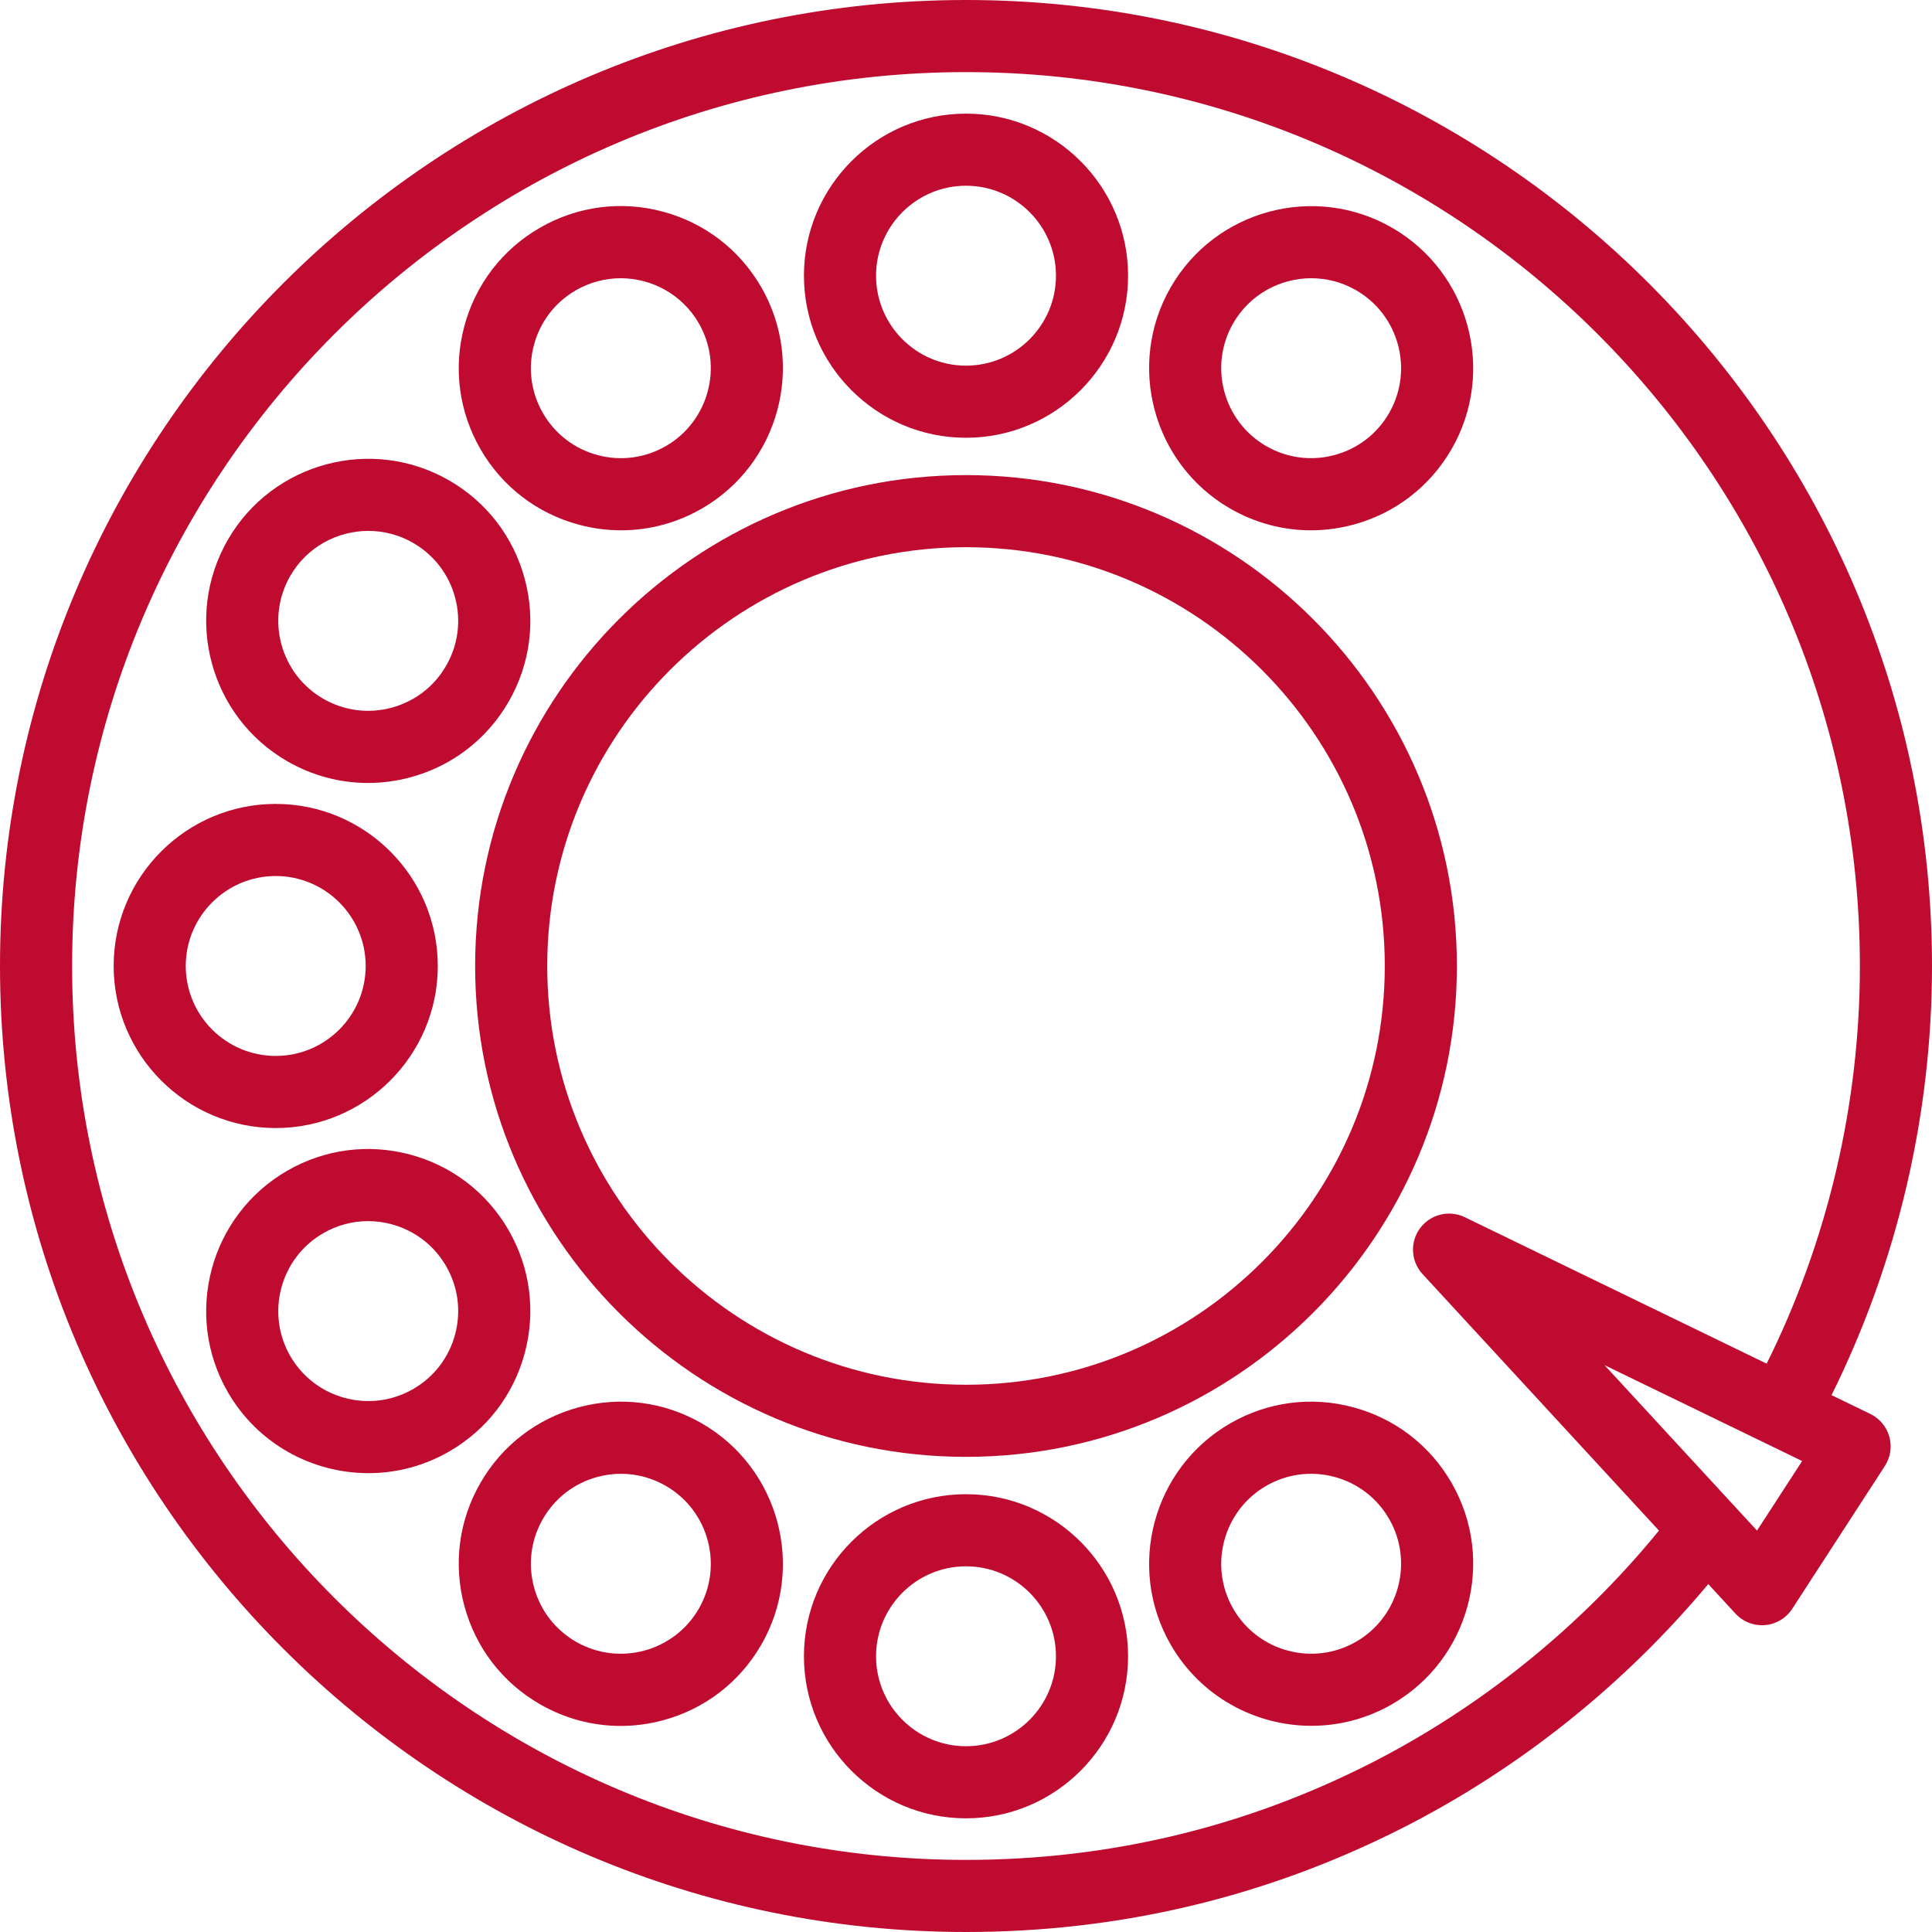
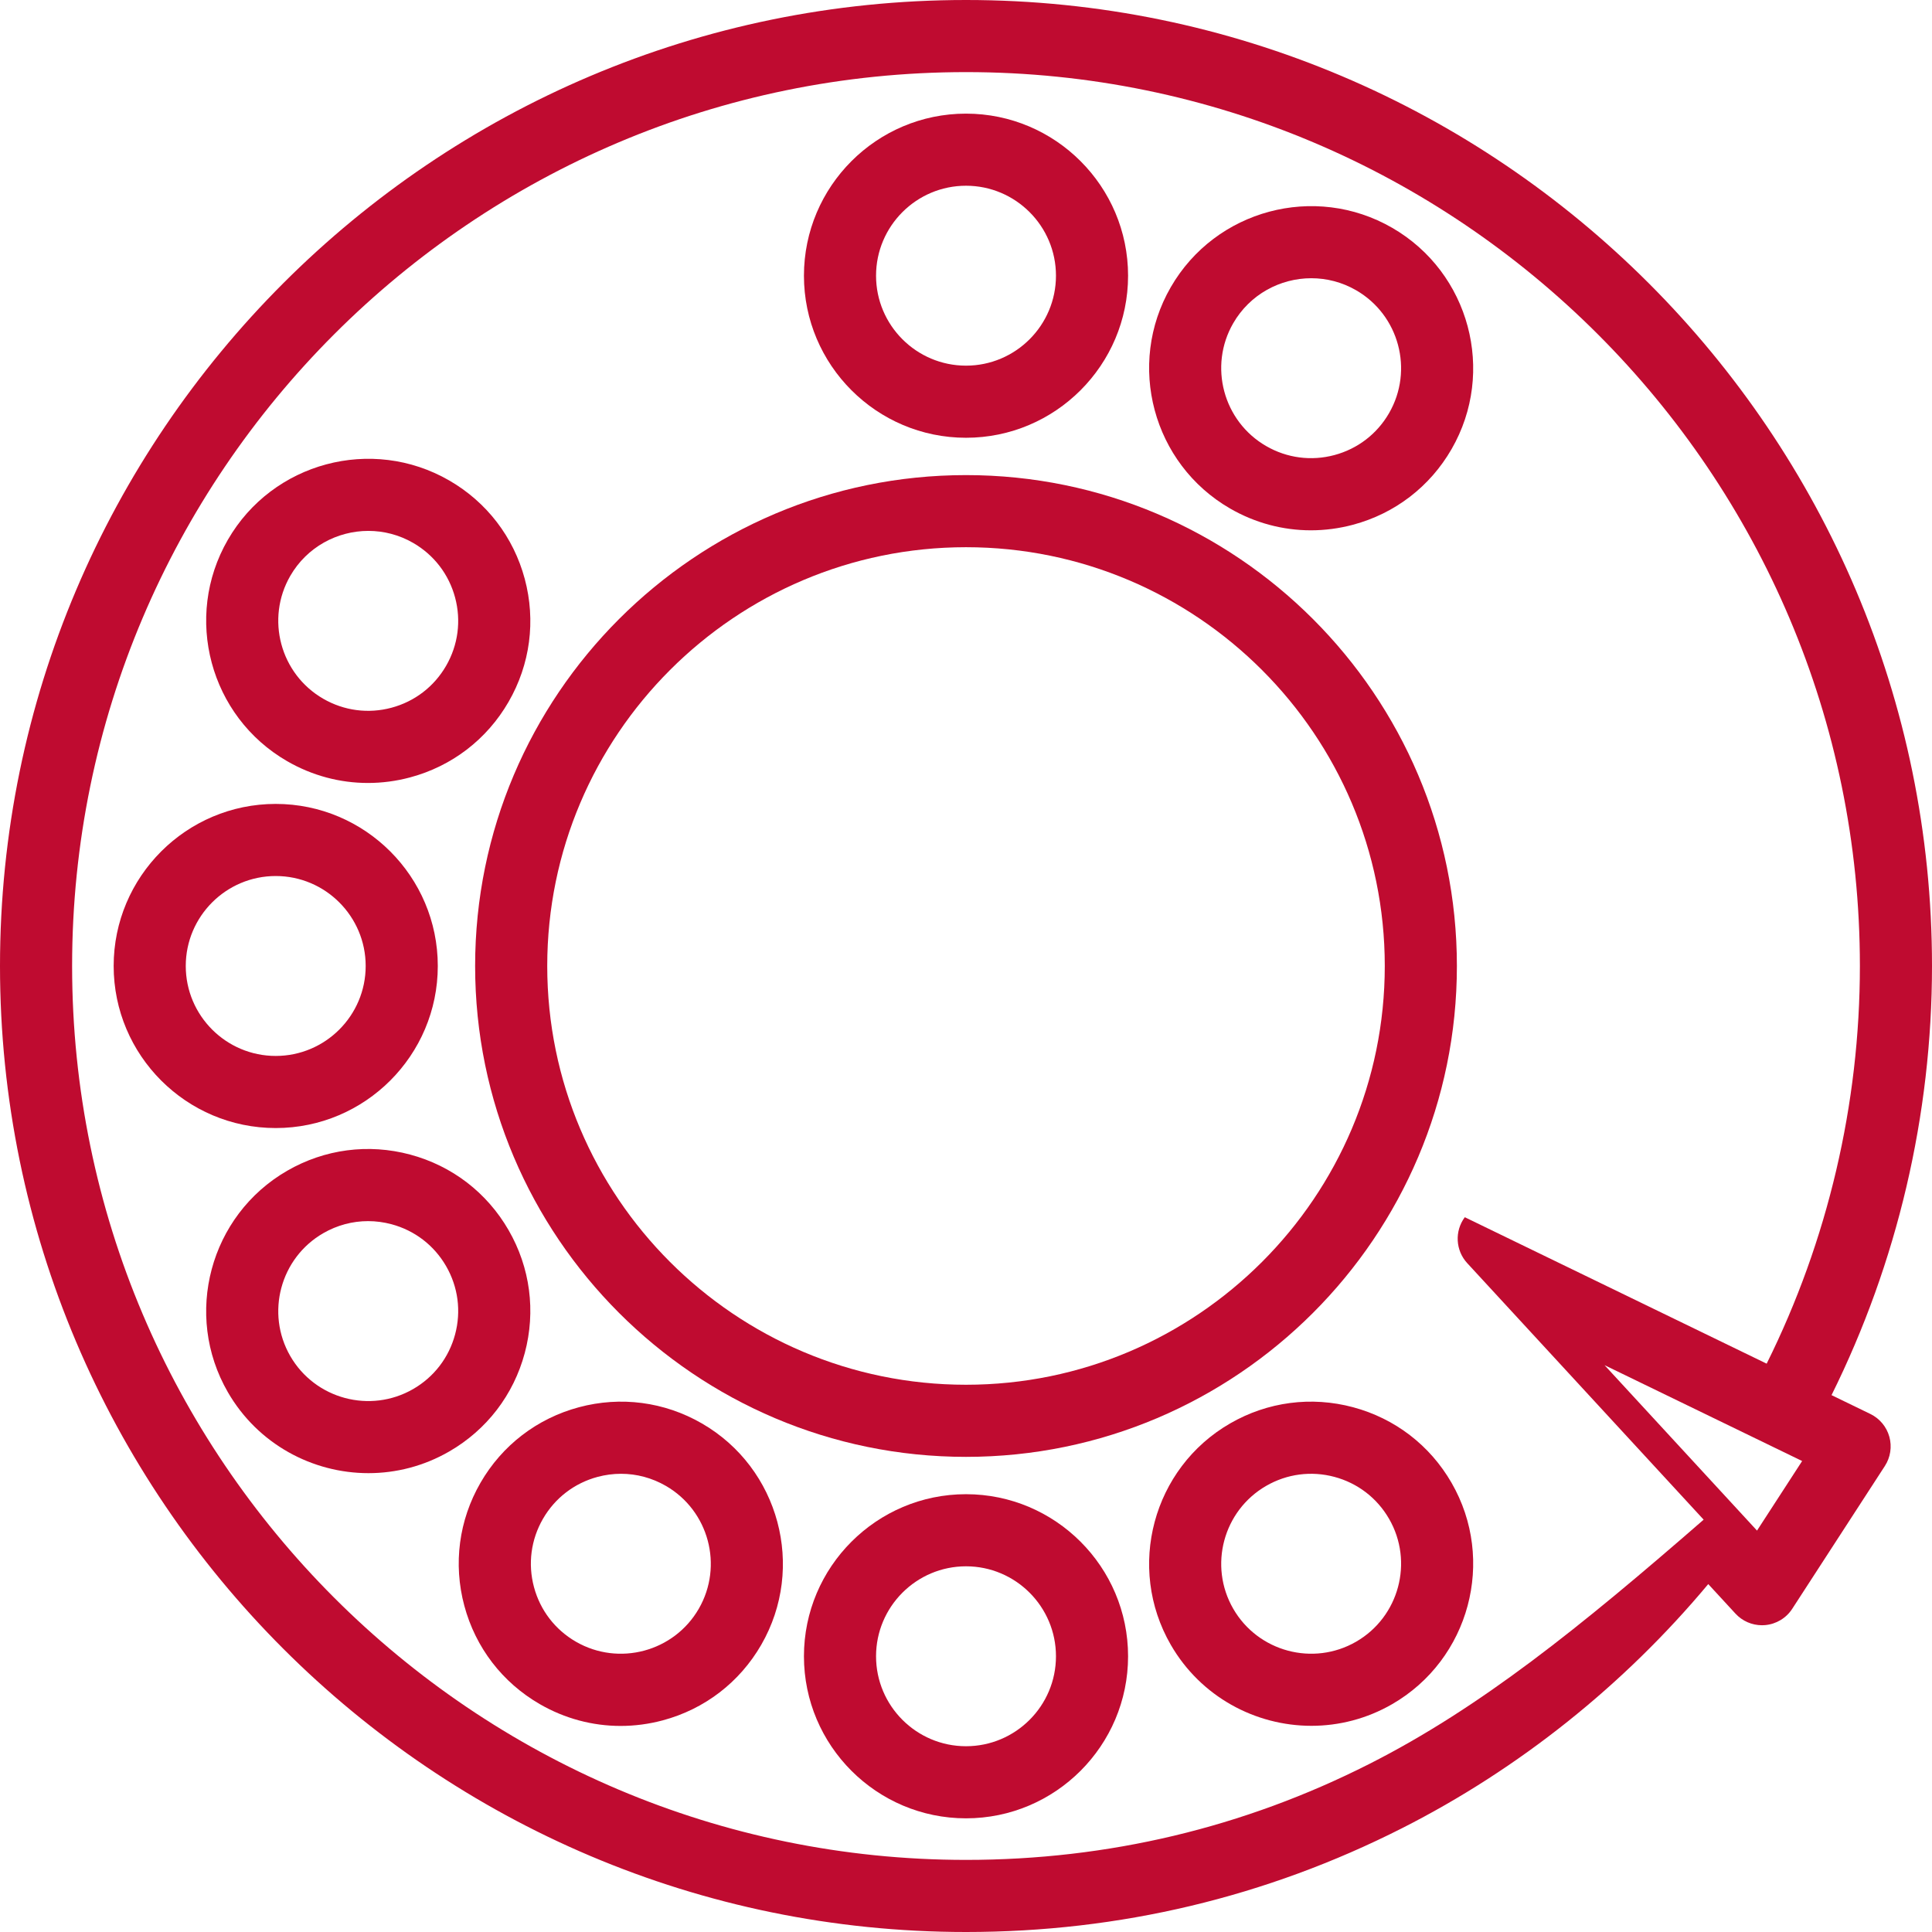
<svg xmlns="http://www.w3.org/2000/svg" version="1.1" width="512" height="512" x="0" y="0" viewBox="0 0 401.89 401.89" style="enable-background:new 0 0 512 512" xml:space="preserve" class="">
  <g>
    <g>
      <path d="M200.947,98.829c-56.305,0-102.112,45.807-102.112,102.112s45.807,102.112,102.112,102.112   c56.304,0,102.112-45.808,102.112-102.112S257.251,98.829,200.947,98.829z M200.947,288.053c-48.034,0-87.112-39.079-87.112-87.112   s39.078-87.112,87.112-87.112s87.112,39.078,87.112,87.112S248.981,288.053,200.947,288.053z" fill="#bf0b30" data-original="#000000" style="" />
      <path d="M200.947,91.063c18.589,0,33.713-15.124,33.713-33.713s-15.124-33.713-33.713-33.713c-18.59,0-33.713,15.124-33.713,33.713   S182.357,91.063,200.947,91.063z M200.947,38.636c10.319,0,18.713,8.395,18.713,18.713s-8.395,18.713-18.713,18.713   c-10.318,0-18.713-8.395-18.713-18.713S190.629,38.636,200.947,38.636z" fill="#bf0b30" data-original="#000000" style="" />
      <path d="M200.947,310.819c-18.59,0-33.713,15.124-33.713,33.713s15.124,33.713,33.713,33.713c18.589,0,33.713-15.124,33.713-33.713   S219.536,310.819,200.947,310.819z M200.947,363.246c-10.318,0-18.713-8.395-18.713-18.713s8.395-18.713,18.713-18.713   c10.319,0,18.713,8.395,18.713,18.713S211.266,363.246,200.947,363.246z" fill="#bf0b30" data-original="#000000" style="" />
-       <path d="M120.426,109.151c2.905,0.778,5.852,1.163,8.781,1.163c5.841,0,11.607-1.532,16.802-4.531   c16.099-9.295,21.634-29.954,12.34-46.053c-4.502-7.799-11.772-13.377-20.471-15.708s-17.784-1.135-25.583,3.368   c-7.799,4.502-13.377,11.772-15.708,20.471c-2.331,8.699-1.135,17.784,3.368,25.583   C104.457,101.242,111.727,106.82,120.426,109.151z M111.075,71.744c1.294-4.829,4.391-8.864,8.719-11.363   c2.94-1.697,6.152-2.503,9.325-2.503c6.472,0,12.775,3.356,16.238,9.353c5.159,8.936,2.086,20.404-6.85,25.563   c-4.329,2.5-9.373,3.162-14.2,1.87c-4.828-1.294-8.864-4.39-11.363-8.719C110.446,81.615,109.782,76.572,111.075,71.744z" fill="#bf0b30" data-original="#000000" style="" />
      <path d="M255.886,296.099c-16.099,9.295-21.634,29.955-12.34,46.053v0c6.238,10.803,17.593,16.849,29.254,16.849   c5.715,0,11.505-1.453,16.8-4.51c16.099-9.295,21.634-29.955,12.34-46.053c-4.502-7.799-11.772-13.377-20.471-15.708   C272.769,290.399,263.684,291.597,255.886,296.099z M288.949,315.938c5.159,8.936,2.086,20.403-6.85,25.563   c-8.934,5.16-20.404,2.086-25.563-6.85v0c-5.159-8.936-2.086-20.403,6.85-25.563c4.33-2.5,9.376-3.162,14.2-1.87   C282.415,308.513,286.45,311.609,288.949,315.938z" fill="#bf0b30" data-original="#000000" style="" />
      <path d="M59.736,158.341c5.195,3,10.96,4.532,16.802,4.531c2.928,0,5.876-0.385,8.78-1.163c8.698-2.331,15.969-7.909,20.471-15.708   c4.503-7.799,5.699-16.884,3.368-25.583c-2.331-8.698-7.909-15.968-15.708-20.471c-16.099-9.293-36.758-3.758-46.053,12.34   C38.102,128.388,43.637,149.047,59.736,158.341z M60.386,119.788c3.462-5.997,9.765-9.353,16.238-9.353   c3.172,0,6.386,0.807,9.325,2.503c4.329,2.5,7.425,6.535,8.719,11.363c1.293,4.828,0.629,9.871-1.87,14.2   c-2.499,4.329-6.535,7.426-11.363,8.719c-4.829,1.294-9.871,0.629-14.2-1.87C58.3,140.192,55.228,128.725,60.386,119.788z" fill="#bf0b30" data-original="#000000" style="" />
      <path d="M91.069,200.941c0-18.59-15.124-33.713-33.713-33.713s-33.713,15.124-33.713,33.713s15.124,33.713,33.713,33.713   S91.069,219.531,91.069,200.941z M38.642,200.941c0-10.318,8.395-18.713,18.713-18.713s18.713,8.395,18.713,18.713   s-8.395,18.713-18.713,18.713S38.642,211.259,38.642,200.941z" fill="#bf0b30" data-original="#000000" style="" />
      <path d="M109.157,281.463c2.331-8.699,1.135-17.784-3.368-25.583c-4.502-7.799-11.772-13.377-20.471-15.708   s-17.784-1.134-25.583,3.368c-16.099,9.294-21.634,29.954-12.34,46.053c6.237,10.804,17.593,16.85,29.253,16.85   c5.715,0,11.504-1.453,16.8-4.51C101.248,297.431,106.827,290.161,109.157,281.463z M94.669,277.58   c-1.294,4.829-4.391,8.864-8.719,11.363c-8.938,5.159-20.404,2.086-25.563-6.85c-5.159-8.937-2.086-20.404,6.85-25.563   c2.884-1.665,6.083-2.515,9.326-2.515c1.625,0,3.262,0.214,4.874,0.646c4.828,1.294,8.864,4.39,11.363,8.719   C95.298,267.709,95.962,272.752,94.669,277.58z" fill="#bf0b30" data-original="#000000" style="" />
      <path d="M146.008,296.099c-7.799-4.503-16.884-5.7-25.583-3.368c-8.698,2.331-15.968,7.909-20.471,15.708   c-4.503,7.799-5.699,16.884-3.368,25.583c2.331,8.698,7.909,15.968,15.708,20.471c5.195,3,10.959,4.531,16.802,4.531   c2.928,0,5.876-0.385,8.781-1.163c8.698-2.331,15.968-7.909,20.471-15.708C167.642,326.053,162.107,305.394,146.008,296.099z    M145.358,334.652c-5.159,8.937-16.625,12.009-25.563,6.85c-4.329-2.5-7.425-6.535-8.719-11.363   c-1.293-4.828-0.629-9.871,1.87-14.2c2.499-4.329,6.535-7.425,11.363-8.719c1.612-0.432,3.249-0.646,4.874-0.646   c3.243,0,6.443,0.851,9.326,2.515C147.444,314.248,150.517,325.716,145.358,334.652z" fill="#bf0b30" data-original="#000000" style="" />
      <path d="M255.886,105.783c5.195,3,10.96,4.531,16.802,4.531c2.929,0,5.877-0.385,8.781-1.163   c8.698-2.331,15.969-7.909,20.471-15.708c9.294-16.099,3.759-36.758-12.34-46.053c-16.096-9.293-36.759-3.76-46.054,12.34   C234.252,75.829,239.787,96.488,255.886,105.783z M256.536,67.23c3.463-5.997,9.766-9.354,16.238-9.354   c3.173,0,6.386,0.807,9.325,2.503c8.936,5.16,12.009,16.627,6.85,25.563c-2.499,4.329-6.534,7.425-11.363,8.719   c-4.828,1.292-9.87,0.629-14.2-1.87C254.45,87.633,251.377,76.166,256.536,67.23z" fill="#bf0b30" data-original="#000000" style="" />
-       <path d="M389.064,294.129l-8.073-3.917c13.683-27.581,20.899-58.272,20.899-89.272C401.89,90.141,311.749,0,200.95,0   C90.146,0,0,90.141,0,200.94c0,110.804,90.146,200.95,200.95,200.95c31.911,0,62.427-7.264,90.699-21.591   c24.314-12.321,46.17-29.785,63.697-50.782l5.663,6.145c1.426,1.547,3.429,2.417,5.514,2.417c0.211,0,0.423-0.009,0.635-0.027   c2.309-0.196,4.397-1.448,5.658-3.392l19.266-29.701c1.171-1.804,1.51-4.024,0.933-6.095   C392.438,296.792,390.998,295.068,389.064,294.129z M284.869,366.918c-26.151,13.252-54.386,19.972-83.919,19.972   C98.417,386.89,15,303.473,15,200.94C15,98.412,98.417,15,200.95,15C303.478,15,386.89,98.412,386.89,200.94   c0,28.737-6.697,57.18-19.393,82.726l-62.793-30.464c-3.242-1.574-7.146-0.617-9.294,2.275c-2.149,2.893-1.937,6.906,0.506,9.556   l49.177,53.358C328.661,338.509,307.959,355.218,284.869,366.918z M365.49,318.39l-31.715-34.412l41.102,19.941L365.49,318.39z" fill="#bf0b30" data-original="#000000" style="" />
+       <path d="M389.064,294.129l-8.073-3.917c13.683-27.581,20.899-58.272,20.899-89.272C401.89,90.141,311.749,0,200.95,0   C90.146,0,0,90.141,0,200.94c0,110.804,90.146,200.95,200.95,200.95c31.911,0,62.427-7.264,90.699-21.591   c24.314-12.321,46.17-29.785,63.697-50.782l5.663,6.145c1.426,1.547,3.429,2.417,5.514,2.417c0.211,0,0.423-0.009,0.635-0.027   c2.309-0.196,4.397-1.448,5.658-3.392l19.266-29.701c1.171-1.804,1.51-4.024,0.933-6.095   C392.438,296.792,390.998,295.068,389.064,294.129z M284.869,366.918c-26.151,13.252-54.386,19.972-83.919,19.972   C98.417,386.89,15,303.473,15,200.94C15,98.412,98.417,15,200.95,15C303.478,15,386.89,98.412,386.89,200.94   c0,28.737-6.697,57.18-19.393,82.726l-62.793-30.464c-2.149,2.893-1.937,6.906,0.506,9.556   l49.177,53.358C328.661,338.509,307.959,355.218,284.869,366.918z M365.49,318.39l-31.715-34.412l41.102,19.941L365.49,318.39z" fill="#bf0b30" data-original="#000000" style="" />
    </g>
    <g>
</g>
    <g>
</g>
    <g>
</g>
    <g>
</g>
    <g>
</g>
    <g>
</g>
    <g>
</g>
    <g>
</g>
    <g>
</g>
    <g>
</g>
    <g>
</g>
    <g>
</g>
    <g>
</g>
    <g>
</g>
    <g>
</g>
  </g>
</svg>